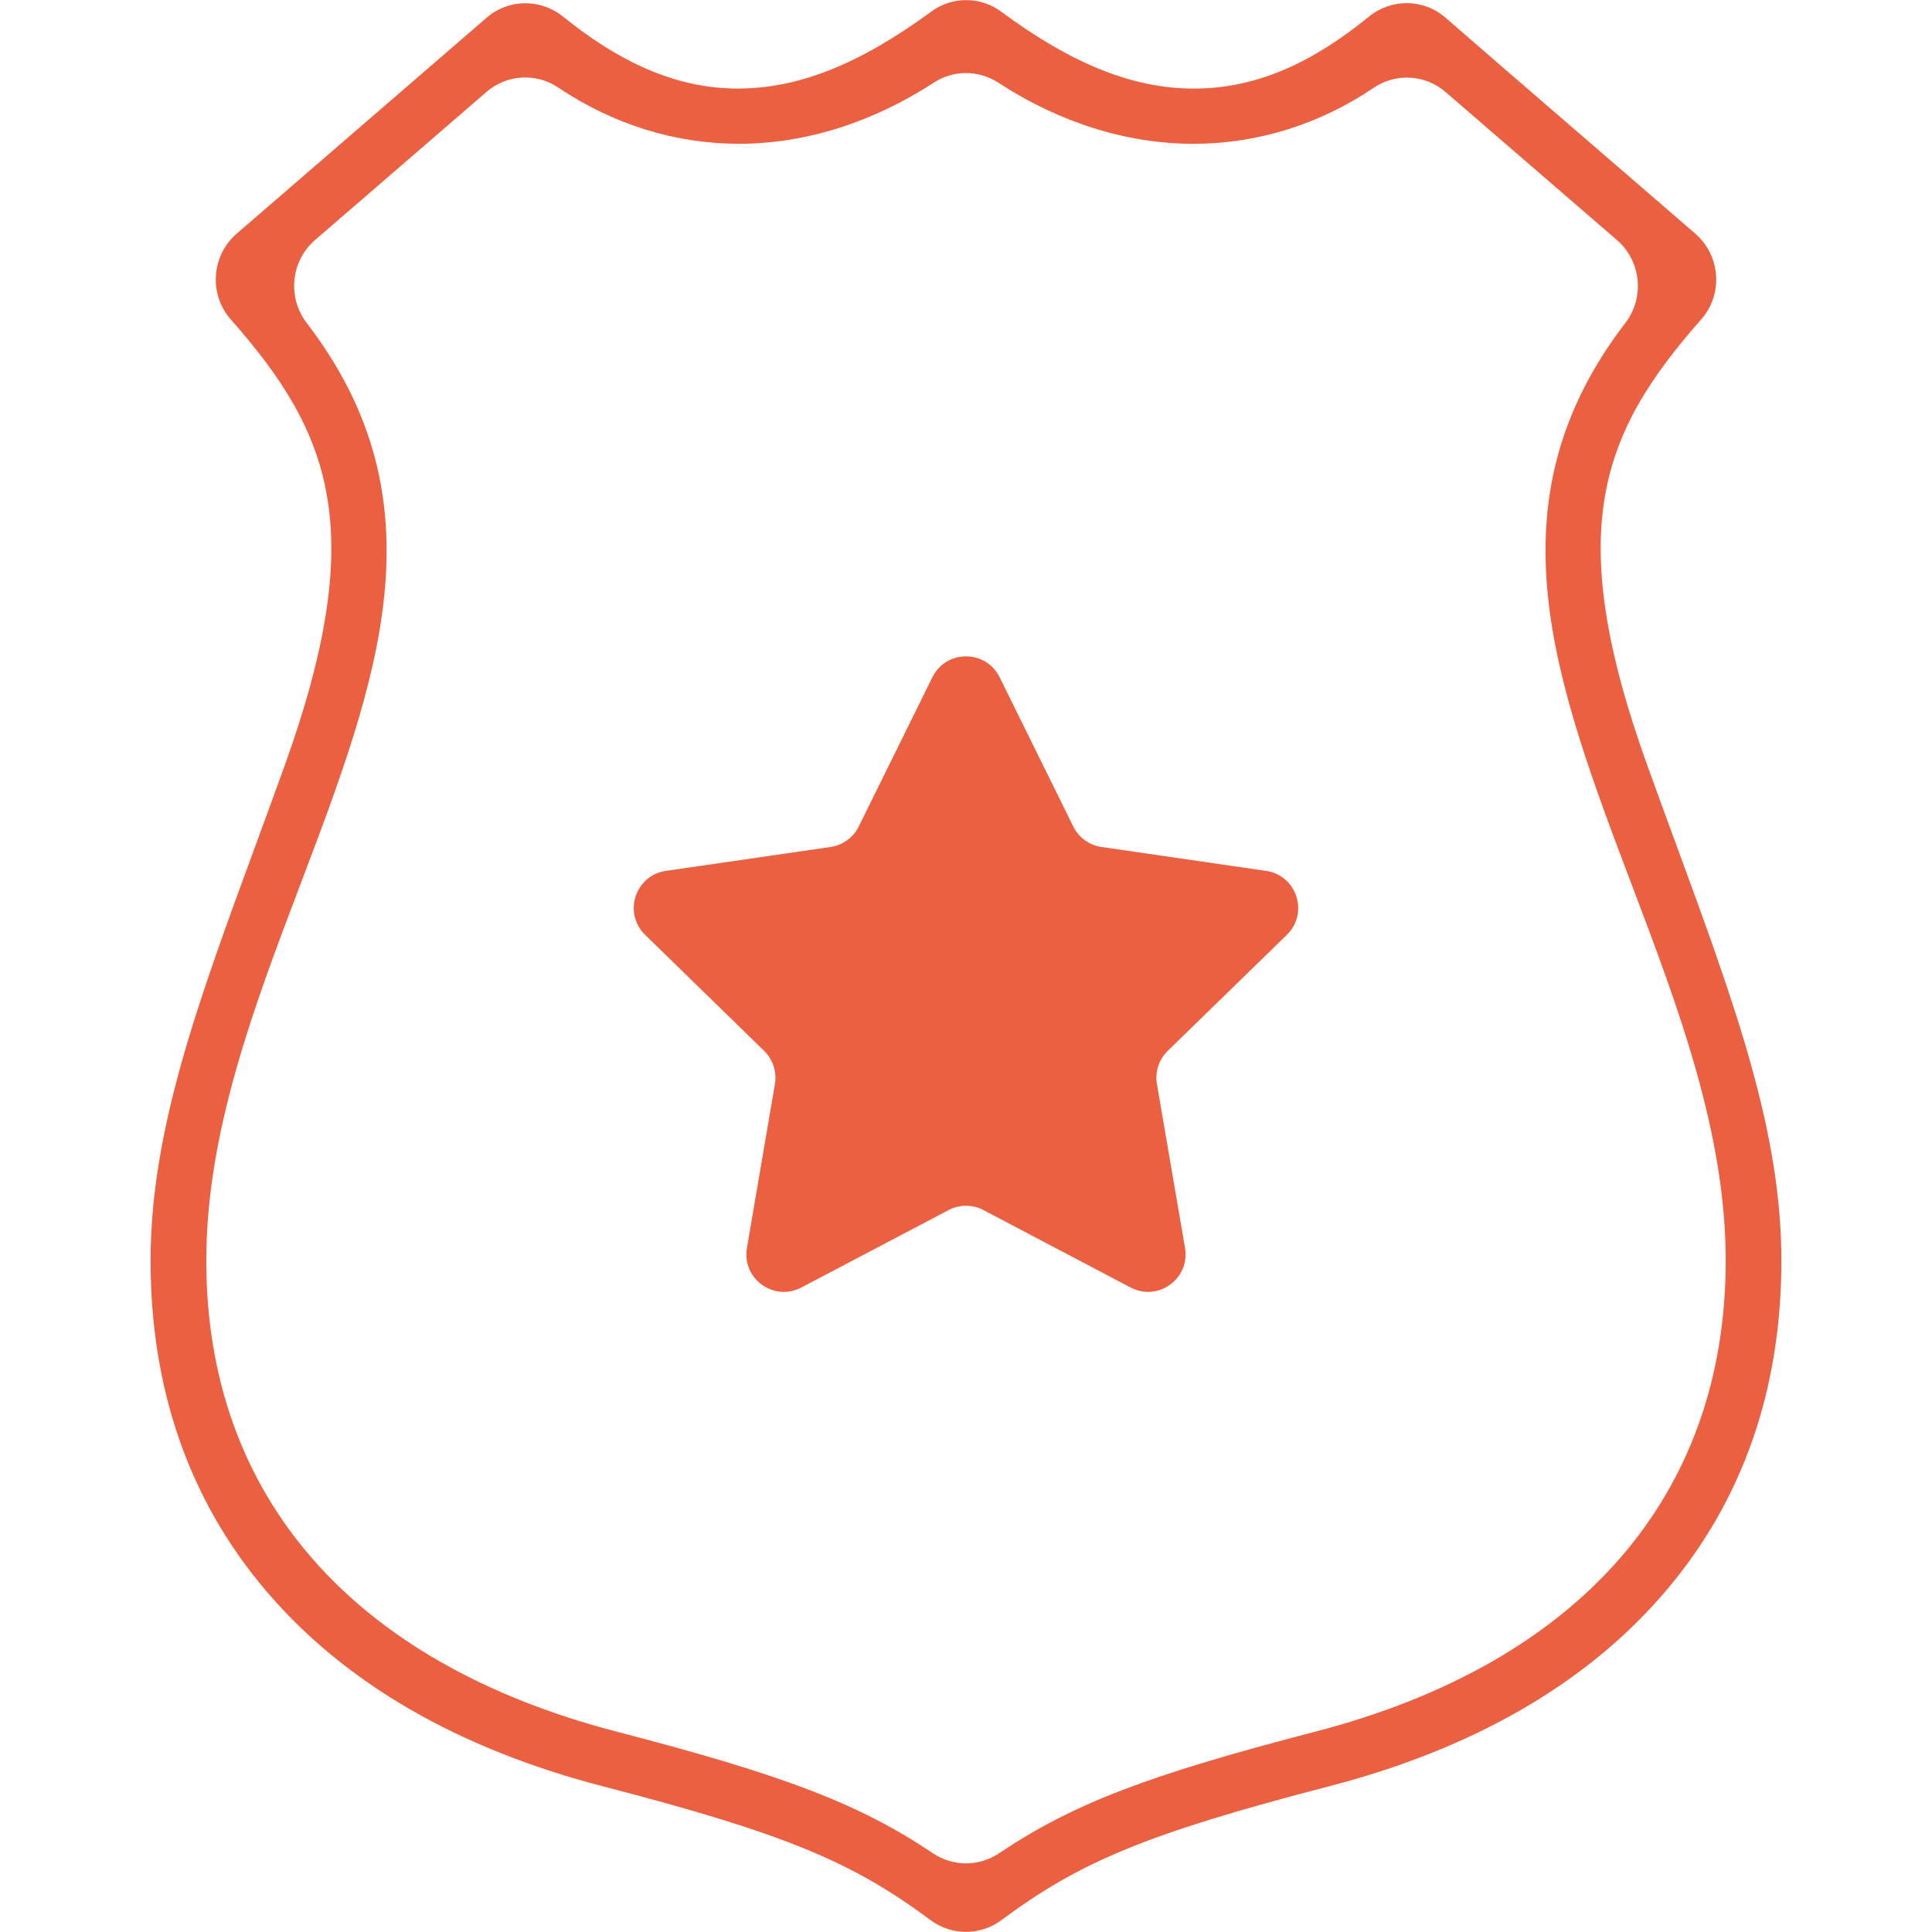
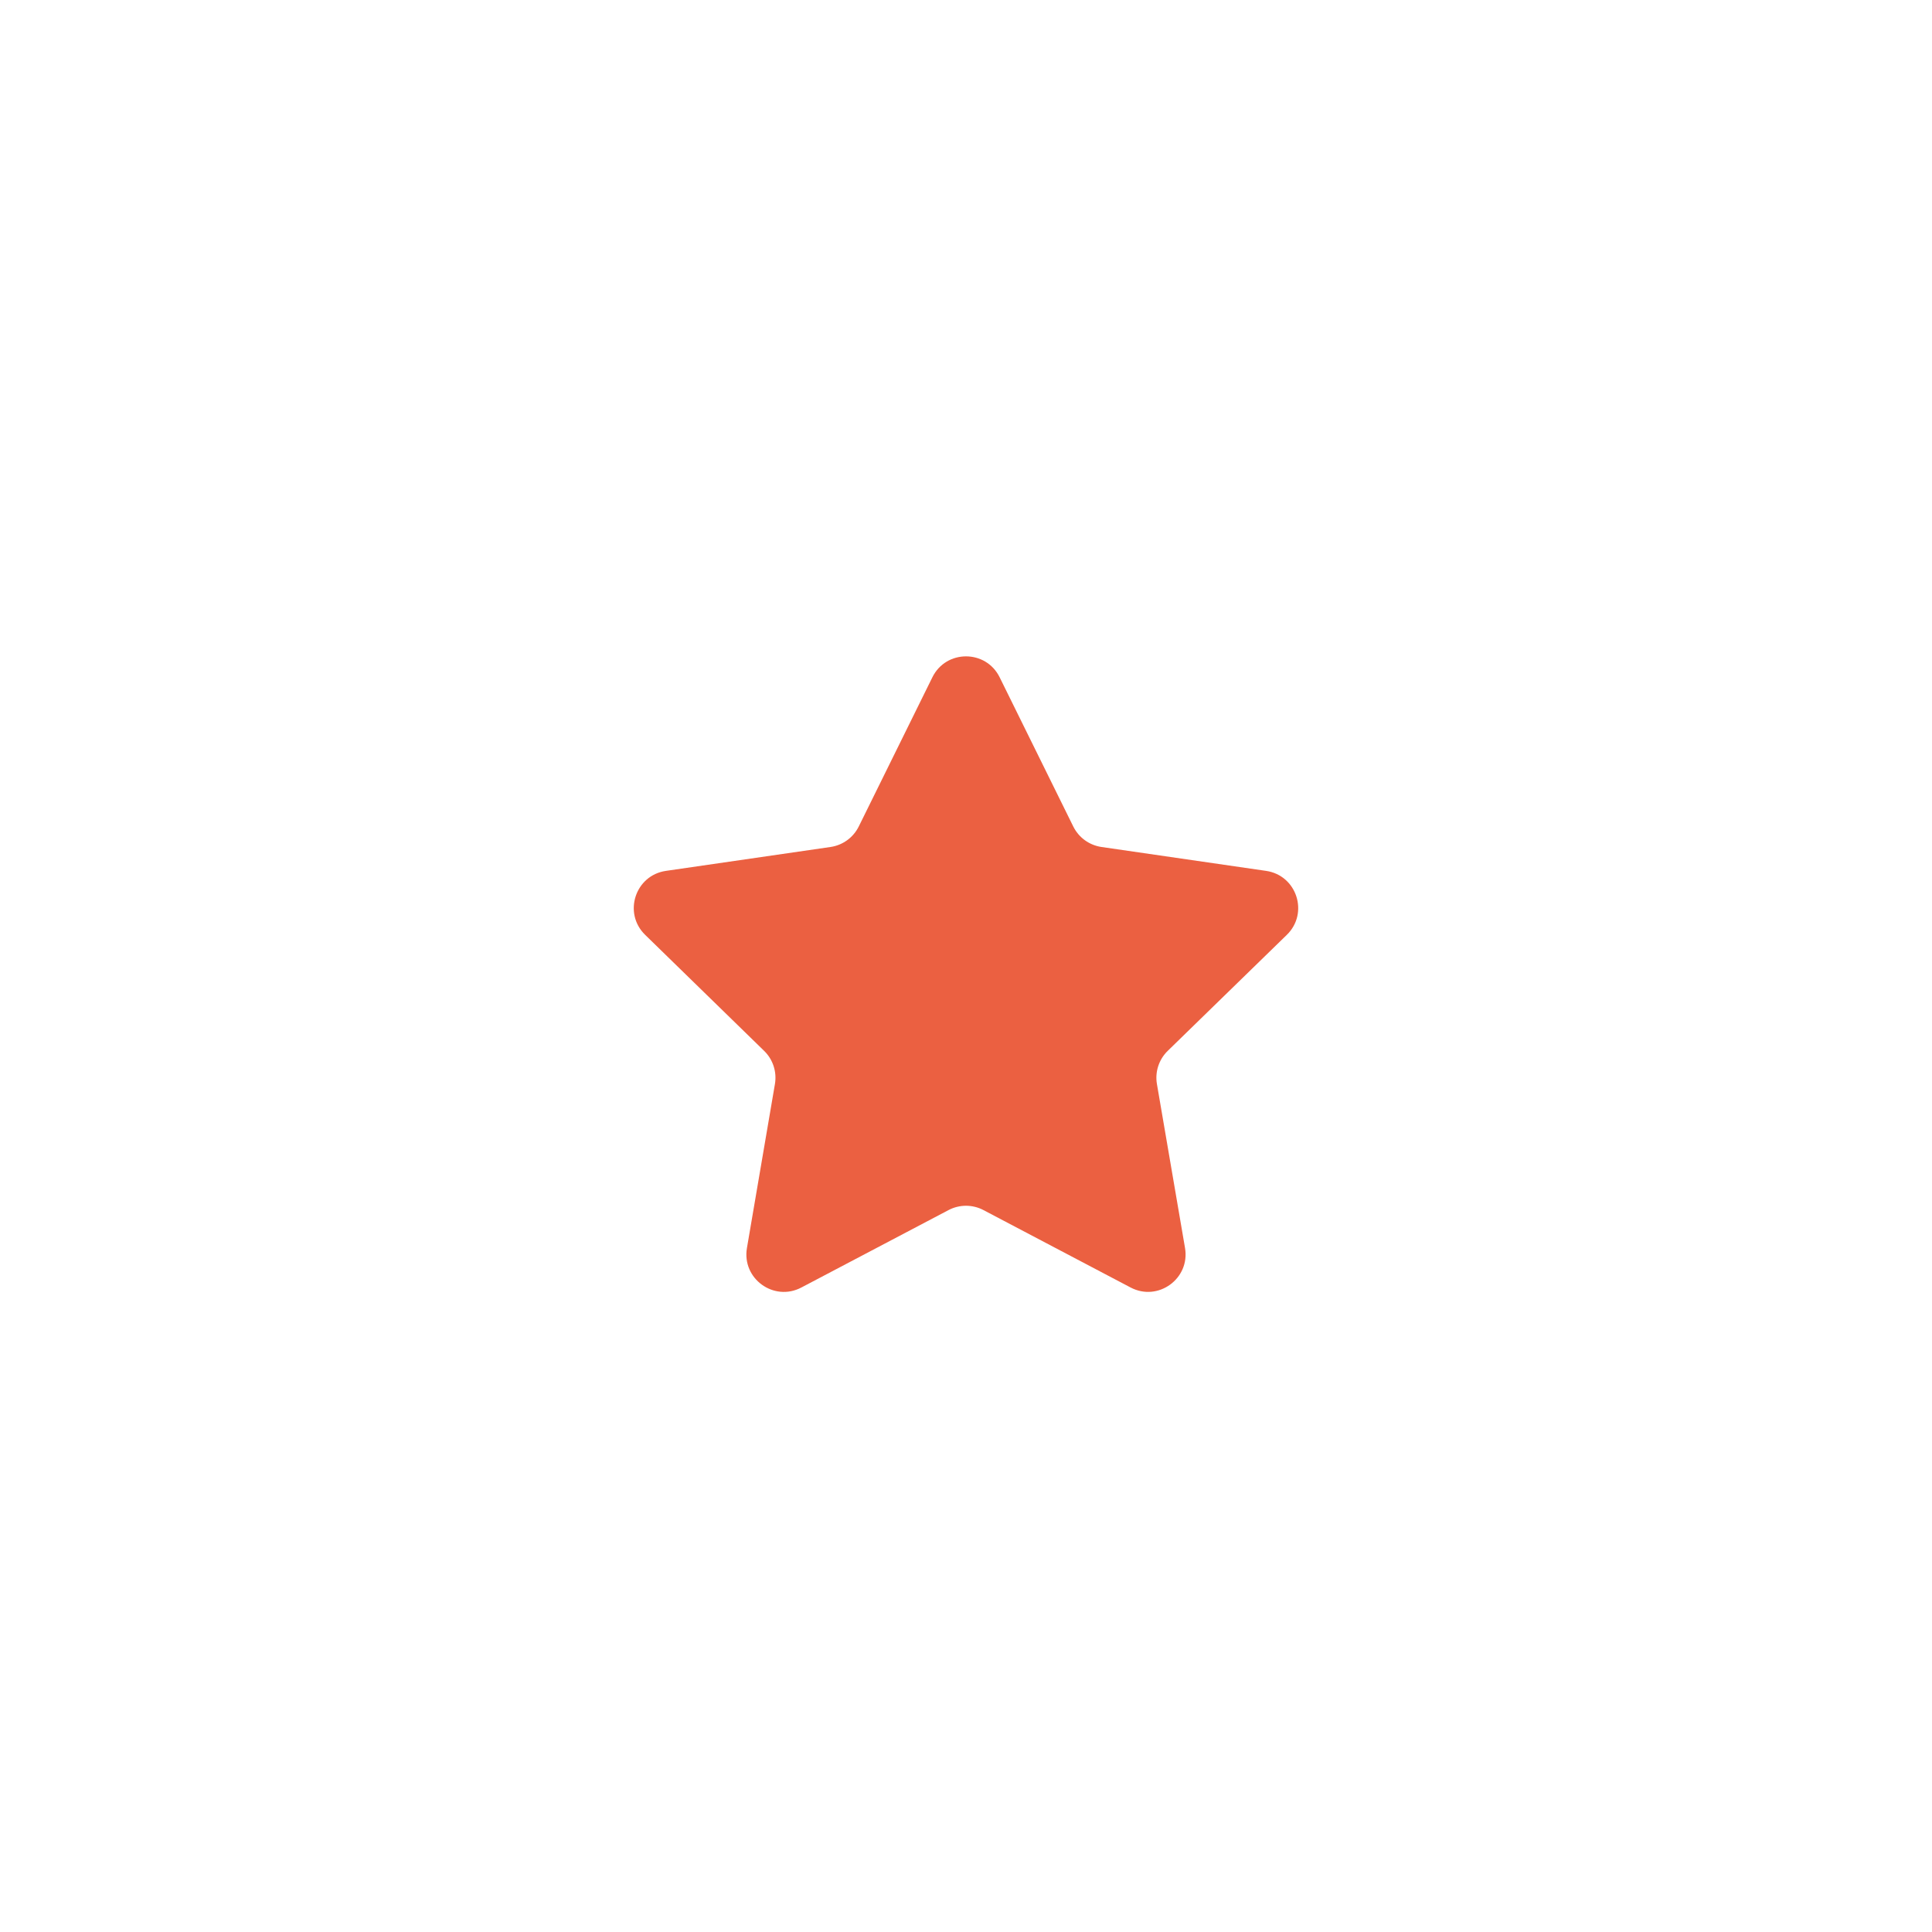
<svg xmlns="http://www.w3.org/2000/svg" version="1.1" id="Capa_1" x="0px" y="0px" viewBox="0 0 300 300" style="enable-background:new 0 0 300 300;" xml:space="preserve">
  <style type="text/css">
	.st0{fill:#EB6041;}
</style>
  <path class="st0" d="M175.558,199.922l-22.847-12.021c-1.697-0.893-3.725-0.893-5.422,0l-22.856,12.025  c-4.27,2.246-9.262-1.377-8.45-6.132l4.347-25.465c0.322-1.887-0.304-3.812-1.674-5.148l-18.481-18.021  c-3.455-3.369-1.547-9.237,3.228-9.93l25.56-3.71c1.897-0.275,3.537-1.467,4.385-3.186l11.432-23.168  c2.136-4.328,8.307-4.328,10.443,0l11.432,23.168c0.848,1.719,2.488,2.91,4.385,3.186l25.553,3.709  c4.777,0.693,6.684,6.564,3.226,9.932l-18.496,18.018c-1.373,1.337-2,3.265-1.676,5.154l4.362,25.453  C184.823,198.543,179.83,202.17,175.558,199.922z" />
-   <path class="st0" d="M155.488,298.164c-3.266,2.425-7.711,2.425-10.976,0c-12.144-9.016-22.415-13.398-50.89-20.786  c-22.548-5.854-40.139-16.056-52.284-30.323c-11.913-13.997-17.955-31.256-17.955-51.295c0-20.146,7.233-39.824,16.389-64.737  c1.423-3.87,2.89-7.864,4.385-12.003c13.232-36.735,7.255-51.754-8.328-69.429c-3.442-3.904-2.997-9.922,0.935-13.319L75.584,2.733  c3.402-2.939,8.366-2.961,11.863-0.139c8.056,6.5,16.929,11.158,27.105,11.158c0.002,0,0.002,0,0.004,0  c9.35-0.001,18.758-3.672,30.075-11.968c3.236-2.372,7.634-2.352,10.856,0.039c11.025,8.183,20.551,11.934,29.887,11.933  c10-0.001,18.613-4.203,27.208-11.182c3.496-2.839,8.489-2.786,11.882,0.179c3.888,3.397,10.24,8.882,23.667,20.475  c4.267,3.685,9.251,7.988,15.1,13.04c3.933,3.397,4.378,9.416,0.936,13.32c-15.584,17.676-21.558,32.699-8.316,69.425  c1.505,4.175,2.984,8.2,4.416,12.101c9.134,24.875,16.347,44.523,16.347,64.644c0,20.039-6.041,37.298-17.956,51.295  c-12.143,14.266-29.735,24.469-52.285,30.323C177.903,284.766,167.632,289.147,155.488,298.164z M48.92,37.271  c-3.763,3.251-4.336,8.921-1.3,12.875l0,0c21.482,27.977,11.031,55.531-1.072,87.437c-7.137,18.815-14.517,38.27-14.517,58.177  c0,36.492,22.642,62.466,63.756,73.139c26.161,6.794,37.633,11.207,49.099,18.887h0c3.1,2.077,7.127,2.077,10.227,0h0  c11.466-7.68,22.938-12.093,49.1-18.887c41.113-10.673,63.755-36.648,63.755-73.139c0-19.859-7.367-39.307-14.491-58.114  c-12.103-31.953-22.556-59.548-1.098-87.493l0.001-0.001c3.036-3.954,2.463-9.623-1.3-12.874l-26.607-22.984  c-3.154-2.725-7.714-2.996-11.162-0.664l-0.001,0.001c-8.418,5.692-18.093,8.701-27.981,8.701c-10.325,0-20.804-3.28-30.303-9.486  l-0.001-0.001c-3.054-1.995-6.979-1.998-10.037-0.008l0,0c-9.538,6.209-20.001,9.491-30.254,9.491l0,0  c-9.867,0-19.564-3.018-28.046-8.728l0,0c-3.447-2.321-7.998-2.045-11.147,0.675L48.92,37.271z" />
</svg>